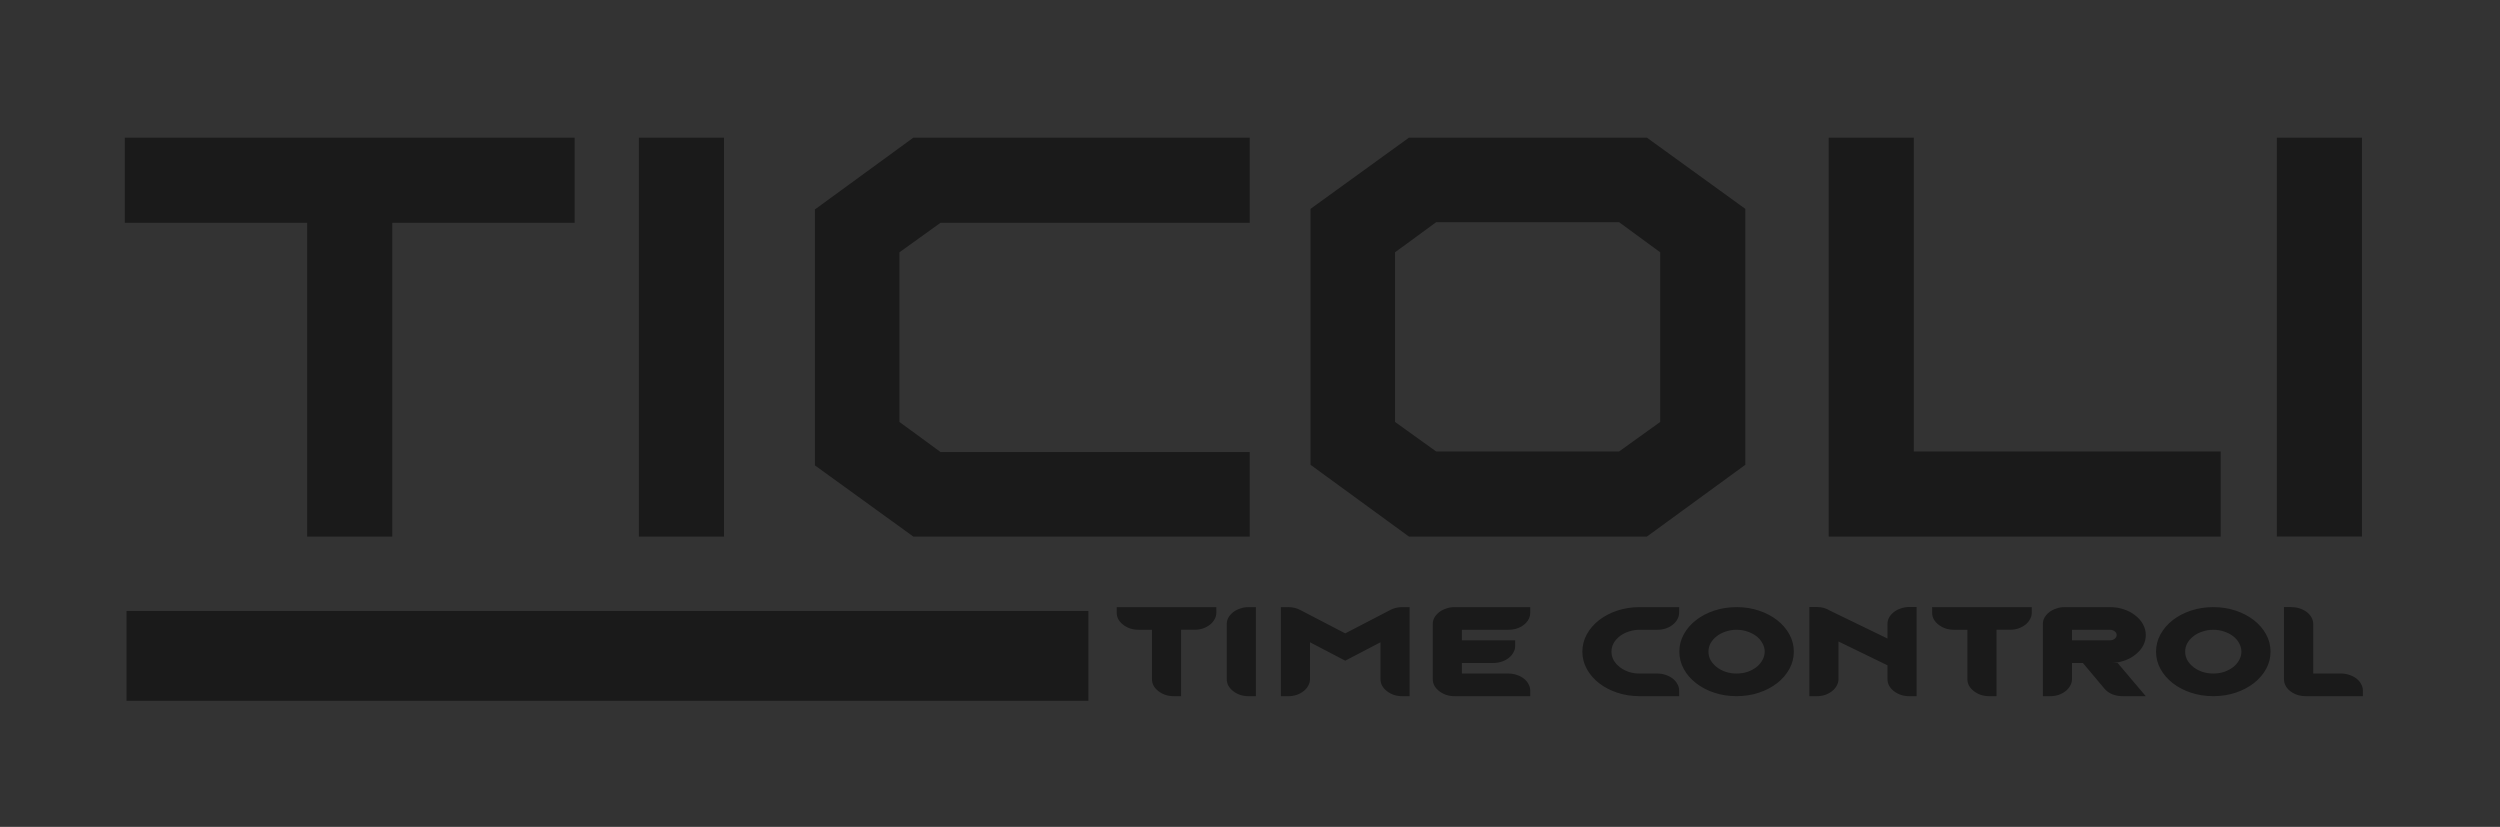
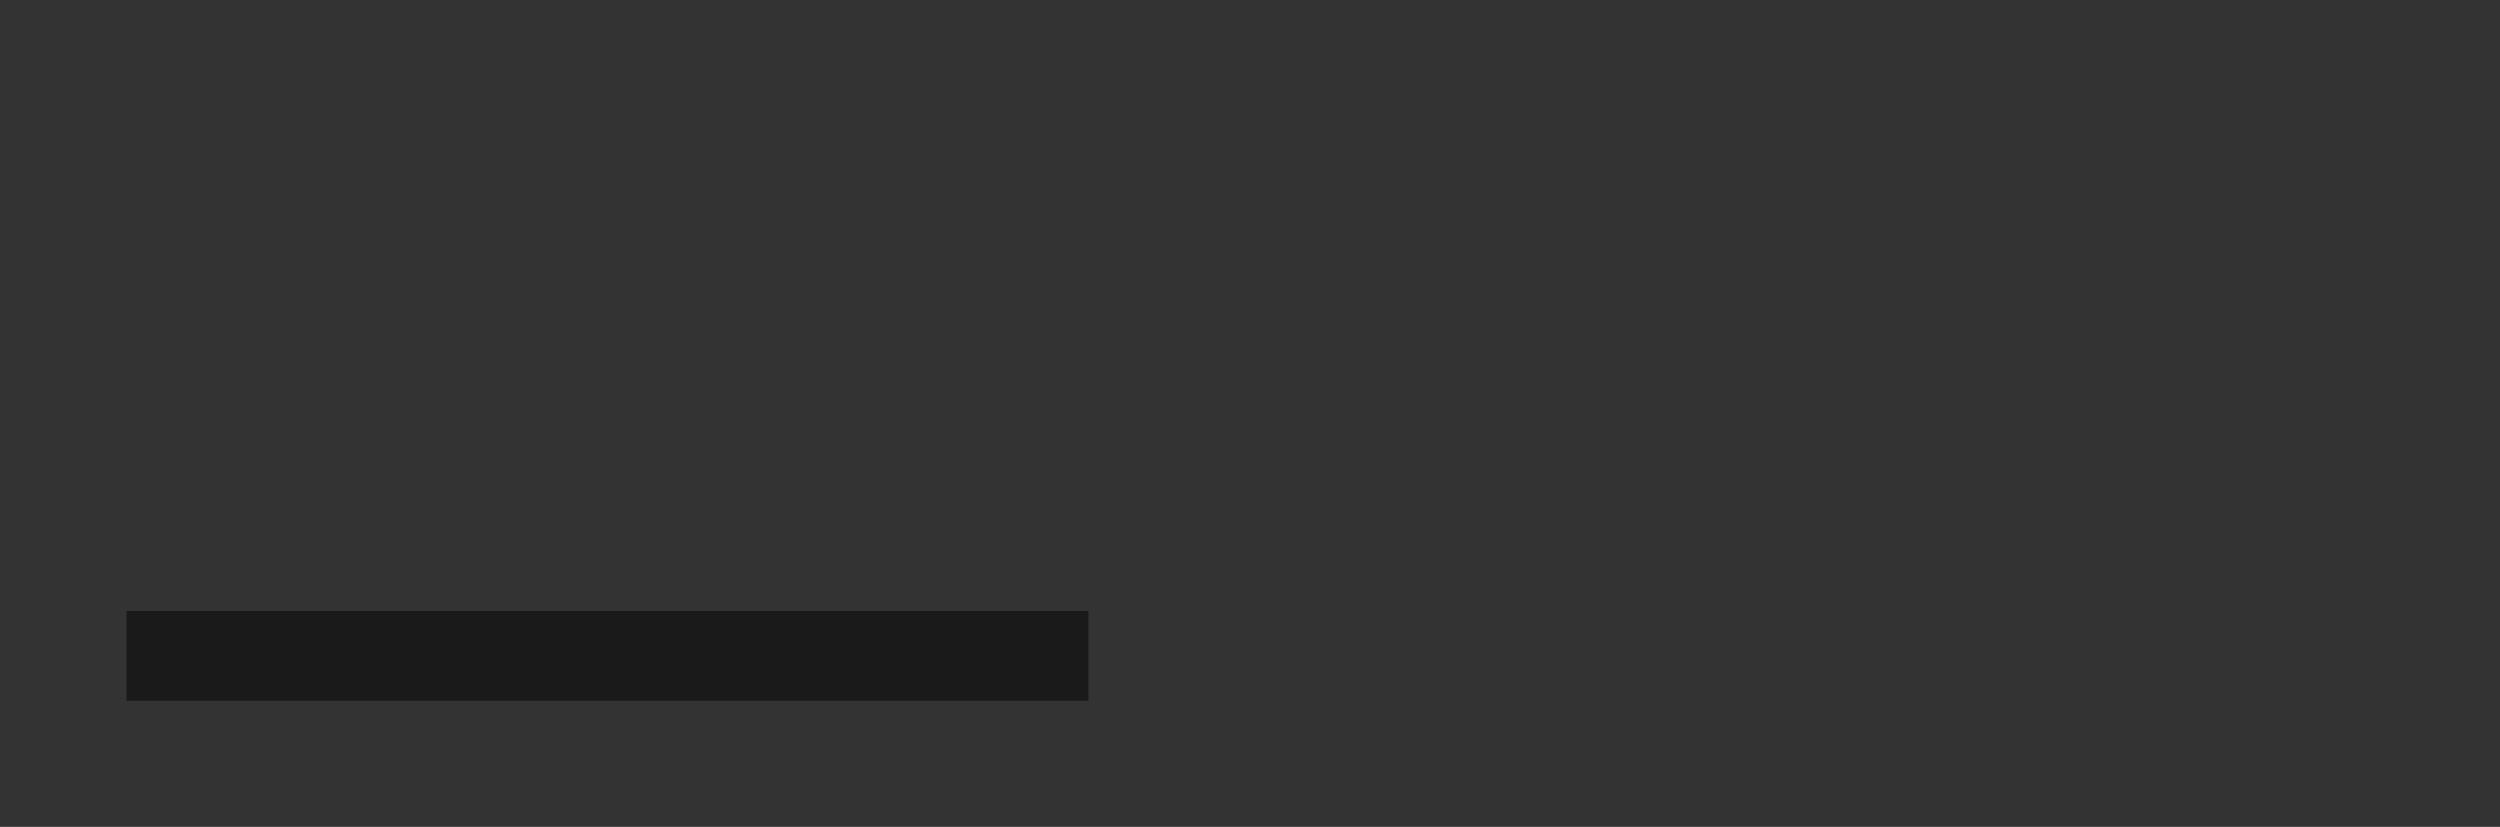
<svg xmlns="http://www.w3.org/2000/svg" xmlns:ns1="http://sodipodi.sourceforge.net/DTD/sodipodi-0.dtd" xmlns:ns2="http://www.inkscape.org/namespaces/inkscape" width="219.352mm" height="72.551mm" viewBox="0 0 219.352 72.551" version="1.1" id="svg1" ns1:docname="TICOLI_Logo.svg" ns2:version="1.4 (e7c3feb1, 2024-10-09)">
  <rect x="0" y="0" width="219.352" height="72.551" fill="#333333" stroke="none" />
  <ns1:namedview id="namedview1" pagecolor="#505050" bordercolor="#eeeeee" borderopacity="1" ns2:showpageshadow="0" ns2:pageopacity="0" ns2:pagecheckerboard="0" ns2:deskcolor="#505050" ns2:document-units="mm" ns2:zoom="1.400388" ns2:cx="361.68548" ns2:cy="187.44805" ns2:window-width="1824" ns2:window-height="978" ns2:window-x="254" ns2:window-y="175" ns2:window-maximized="0" ns2:current-layer="layer1">
    <ns2:page x="0" y="0" width="219.352" height="72.551" id="page2" margin="0" bleed="0" />
  </ns1:namedview>
  <defs id="defs1" />
  <g id="layer1" transform="translate(1396.44,998.896)">
-     <path style="opacity:1;mix-blend-mode:normal;fill:#f2f2f2;fill-opacity:1;stroke:#848181;stroke-width:0.515;stroke-linejoin:round;stroke-dasharray:none;stroke-opacity:1" id="rect1" width="218.868" height="64.073" x="-1396.198" y="-998.622" d="m -1386.938,-998.622 h 200.347 a 9.26,9.26 45 0 1 9.26,9.26 v 45.552 a 9.26,9.26 135 0 1 -9.26,9.26 h -200.347 a 9.26,9.26 45 0 1 -9.26,-9.26 v -45.552 a 9.26,9.26 135 0 1 9.26,-9.26 z" transform="matrix(1,0,0,1.123,-0.181,123.143)" />
-     <path d="m -1346.02,-979.35 h -16.002 v 27.534 h -7.468 v -27.534 h -16.002 v -7.468 h 39.472 z m 13.106,-7.468 v 35.001 h -7.468 v -35.001 z m 46.126,7.468 h -27.127 l -3.607,2.591 v 14.884 l 3.607,2.642 h 27.127 v 7.417 h -29.515 l -8.636,-6.248 v -22.454 l 8.636,-6.299 h 29.515 z m 43.485,-1.219 v 22.454 l -8.636,6.299 h -20.879 l -8.636,-6.299 v -22.454 l 8.636,-6.248 h 20.879 z m -7.468,18.694 v -14.884 l -3.607,-2.642 h -16.053 l -3.607,2.642 v 14.884 l 3.607,2.591 h 16.053 z m 49.174,2.591 v 7.468 h -34.392 v -35.001 h 7.468 v 27.534 z m 12.395,-27.534 v 35.001 h -7.468 v -35.001 z" id="text1" style="font-size:50.8px;font-family:Adventurer;-inkscape-font-specification:'Adventurer, Normal';display:inline;fill:#1a1a1a;stroke-width:0.265" aria-label="TICOLI" />
-     <path d="m -1137.318,-1071.576 q 0,0.346 -0.141,0.653 -0.128,0.307 -0.358,0.538 -0.231,0.231 -0.538,0.371 -0.307,0.128 -0.653,0.128 h -1.037 v 6.606 h -0.563 q -0.346,0 -0.653,-0.128 -0.307,-0.141 -0.538,-0.371 -0.231,-0.23 -0.371,-0.538 -0.128,-0.307 -0.128,-0.653 v -4.916 h -1.037 q -0.346,0 -0.653,-0.128 -0.307,-0.141 -0.538,-0.371 -0.23,-0.23 -0.371,-0.538 -0.128,-0.307 -0.128,-0.653 v -0.563 h 7.707 z m 0.807,1.127 q 0,-0.346 0.128,-0.653 0.141,-0.307 0.371,-0.538 0.231,-0.23 0.538,-0.358 0.307,-0.141 0.653,-0.141 h 0.563 v 8.86 h -0.563 q -0.346,0 -0.653,-0.128 -0.307,-0.141 -0.538,-0.371 -0.231,-0.23 -0.371,-0.538 -0.128,-0.307 -0.128,-0.653 z m 12.637,-1.395 q 0.41,-0.294 0.948,-0.294 h 0.563 v 8.86 h -0.563 q -0.346,0 -0.653,-0.128 -0.307,-0.141 -0.538,-0.371 -0.231,-0.23 -0.371,-0.538 -0.128,-0.307 -0.128,-0.653 v -3.674 l -2.727,1.831 -2.727,-1.831 v 3.674 q 0,0.346 -0.141,0.653 -0.128,0.307 -0.358,0.538 -0.23,0.231 -0.538,0.371 -0.307,0.128 -0.653,0.128 h -0.563 v -8.86 h 0.563 q 0.538,0 0.948,0.294 l 3.47,2.317 z m 10.844,0.269 q 0,0.576 -0.333,1.011 -0.32,0.435 -0.832,0.602 -0.256,0.077 -0.525,0.077 h -3.598 v 1.05 h 4.123 v 0.563 q 0,0.346 -0.141,0.653 -0.128,0.307 -0.358,0.538 -0.231,0.231 -0.551,0.371 -0.307,0.128 -0.653,0.128 h -2.42 v 1.05 h 3.598 q 0.346,0 0.653,0.141 0.307,0.128 0.538,0.358 0.231,0.231 0.358,0.538 0.141,0.307 0.141,0.653 v 0.563 h -5.851 q -0.346,0 -0.653,-0.128 -0.307,-0.141 -0.538,-0.371 -0.231,-0.23 -0.371,-0.538 -0.128,-0.307 -0.128,-0.653 v -5.48 q 0,-0.346 0.128,-0.653 0.141,-0.307 0.371,-0.538 0.23,-0.23 0.538,-0.358 0.307,-0.141 0.653,-0.141 h 5.851 z m 4.033,3.866 q 0,-0.922 0.346,-1.728 0.346,-0.807 0.947,-1.408 0.602,-0.602 1.408,-0.947 0.807,-0.346 1.728,-0.346 h 3.06 v 0.563 q 0,0.346 -0.141,0.653 -0.128,0.307 -0.358,0.538 -0.23,0.231 -0.538,0.371 -0.307,0.128 -0.653,0.128 h -1.37 q -0.448,0 -0.845,0.179 -0.397,0.166 -0.691,0.461 -0.294,0.294 -0.474,0.691 -0.166,0.397 -0.166,0.845 0,0.448 0.166,0.845 0.179,0.397 0.474,0.691 0.294,0.294 0.691,0.474 0.397,0.166 0.845,0.166 h 1.37 q 0.346,0 0.653,0.141 0.307,0.128 0.538,0.358 0.231,0.231 0.358,0.538 0.141,0.307 0.141,0.653 v 0.563 h -3.06 q -0.922,0 -1.728,-0.346 -0.807,-0.346 -1.408,-0.948 -0.602,-0.602 -0.947,-1.408 -0.346,-0.807 -0.346,-1.728 z m 11.932,-4.43 q 0.922,0 1.728,0.346 0.807,0.346 1.408,0.947 0.602,0.602 0.947,1.408 0.346,0.807 0.346,1.728 0,0.922 -0.346,1.728 -0.346,0.807 -0.947,1.408 -0.602,0.602 -1.408,0.948 -0.807,0.346 -1.728,0.346 -0.922,0 -1.728,-0.346 -0.807,-0.346 -1.408,-0.948 -0.602,-0.602 -0.947,-1.408 -0.346,-0.807 -0.346,-1.728 0,-0.922 0.346,-1.728 0.346,-0.807 0.947,-1.408 0.602,-0.602 1.408,-0.947 0.807,-0.346 1.728,-0.346 z m 0,6.606 q 0.448,0 0.845,-0.166 0.397,-0.179 0.691,-0.474 0.294,-0.294 0.461,-0.691 0.179,-0.397 0.179,-0.845 0,-0.448 -0.179,-0.845 -0.166,-0.397 -0.461,-0.691 -0.294,-0.294 -0.691,-0.461 -0.397,-0.179 -0.845,-0.179 -0.448,0 -0.845,0.179 -0.397,0.166 -0.691,0.461 -0.294,0.294 -0.474,0.691 -0.166,0.397 -0.166,0.845 0,0.448 0.166,0.845 0.179,0.397 0.474,0.691 0.294,0.294 0.691,0.474 0.397,0.166 0.845,0.166 z m 11.676,-4.929 q 0,-0.346 0.128,-0.653 0.141,-0.307 0.371,-0.538 0.231,-0.23 0.538,-0.358 0.307,-0.141 0.653,-0.141 h 0.563 v 8.873 h -0.563 q -0.346,0 -0.653,-0.128 -0.307,-0.141 -0.538,-0.371 -0.23,-0.23 -0.371,-0.538 -0.128,-0.32 -0.128,-0.666 v -1.37 l -3.79,-2.369 v 3.739 q 0,0.346 -0.141,0.666 -0.128,0.307 -0.358,0.538 -0.231,0.231 -0.538,0.371 -0.307,0.128 -0.653,0.128 h -0.563 v -8.873 h 0.563 q 0.589,0 1.024,0.358 l 4.455,2.778 z m 11.164,-1.114 q 0,0.346 -0.141,0.653 -0.128,0.307 -0.358,0.538 -0.231,0.231 -0.538,0.371 -0.307,0.128 -0.653,0.128 h -1.037 v 6.606 h -0.563 q -0.346,0 -0.653,-0.128 -0.307,-0.141 -0.538,-0.371 -0.23,-0.23 -0.371,-0.538 -0.128,-0.307 -0.128,-0.653 v -4.916 h -1.037 q -0.346,0 -0.653,-0.128 -0.307,-0.141 -0.538,-0.371 -0.231,-0.23 -0.371,-0.538 -0.128,-0.307 -0.128,-0.653 v -0.563 h 7.707 z m 6.606,4.942 q -0.102,0.026 -0.205,0.039 -0.102,0.013 -0.205,0.013 h 0.448 l 2.177,3.303 h -1.792 q -0.422,0 -0.807,-0.192 -0.371,-0.205 -0.602,-0.563 l -1.664,-2.548 h -0.845 v 1.613 q 0,0.346 -0.141,0.653 -0.128,0.307 -0.358,0.538 -0.231,0.231 -0.538,0.371 -0.307,0.128 -0.653,0.128 h -0.563 v -7.17 q 0,-0.346 0.128,-0.653 0.141,-0.307 0.371,-0.538 0.23,-0.23 0.538,-0.358 0.307,-0.141 0.653,-0.141 h 3.495 q 0.576,0 1.075,0.218 0.512,0.218 0.883,0.602 0.384,0.371 0.602,0.883 0.218,0.499 0.218,1.075 0,0.499 -0.167,0.96 -0.166,0.448 -0.474,0.807 -0.294,0.358 -0.704,0.615 -0.397,0.243 -0.871,0.346 z m -0.563,-2.202 q 0.218,0 0.371,-0.154 0.154,-0.154 0.154,-0.371 0,-0.218 -0.154,-0.371 -0.154,-0.154 -0.371,-0.154 h -2.932 v 1.05 z m 8.002,-3.303 q 0.922,0 1.728,0.346 0.807,0.346 1.408,0.947 0.602,0.602 0.947,1.408 0.346,0.807 0.346,1.728 0,0.922 -0.346,1.728 -0.346,0.807 -0.947,1.408 -0.602,0.602 -1.408,0.948 -0.807,0.346 -1.728,0.346 -0.922,0 -1.728,-0.346 -0.807,-0.346 -1.408,-0.948 -0.602,-0.602 -0.947,-1.408 -0.346,-0.807 -0.346,-1.728 0,-0.922 0.346,-1.728 0.346,-0.807 0.947,-1.408 0.602,-0.602 1.408,-0.947 0.807,-0.346 1.728,-0.346 z m 0,6.606 q 0.448,0 0.845,-0.166 0.397,-0.179 0.691,-0.474 0.294,-0.294 0.461,-0.691 0.179,-0.397 0.179,-0.845 0,-0.448 -0.179,-0.845 -0.166,-0.397 -0.461,-0.691 -0.294,-0.294 -0.691,-0.461 -0.397,-0.179 -0.845,-0.179 -0.448,0 -0.845,0.179 -0.397,0.166 -0.691,0.461 -0.294,0.294 -0.474,0.691 -0.167,0.397 -0.167,0.845 0,0.448 0.167,0.845 0.179,0.397 0.474,0.691 0.294,0.294 0.691,0.474 0.397,0.166 0.845,0.166 z m 9.884,0 q 0.346,0 0.653,0.141 0.307,0.128 0.538,0.358 0.231,0.231 0.358,0.538 0.141,0.307 0.141,0.653 v 0.563 h -4.417 q -0.307,0 -0.563,-0.09 -0.486,-0.179 -0.807,-0.602 -0.32,-0.435 -0.32,-0.999 v -7.17 h 0.563 q 0.115,0 0.179,0.013 0.32,0.026 0.602,0.179 0.282,0.141 0.486,0.371 0.205,0.218 0.32,0.512 0.115,0.294 0.115,0.615 v 4.916 h 2.151 z" id="text2" style="font-size:12.803px;font-family:Turkey;-inkscape-font-specification:'Turkey, Normal';fill:#1a1a1a;stroke-width:0.3" transform="matrix(1.134,0,0,0.882,-1.125e-5,-7.7083334e-6)" aria-label="TIME CONTROL" />
    <rect style="fill:#1a1a1a;stroke-width:0.28" id="rect2" width="84.396" height="7.883" x="-1385.338" y="-945.292" />
  </g>
</svg>